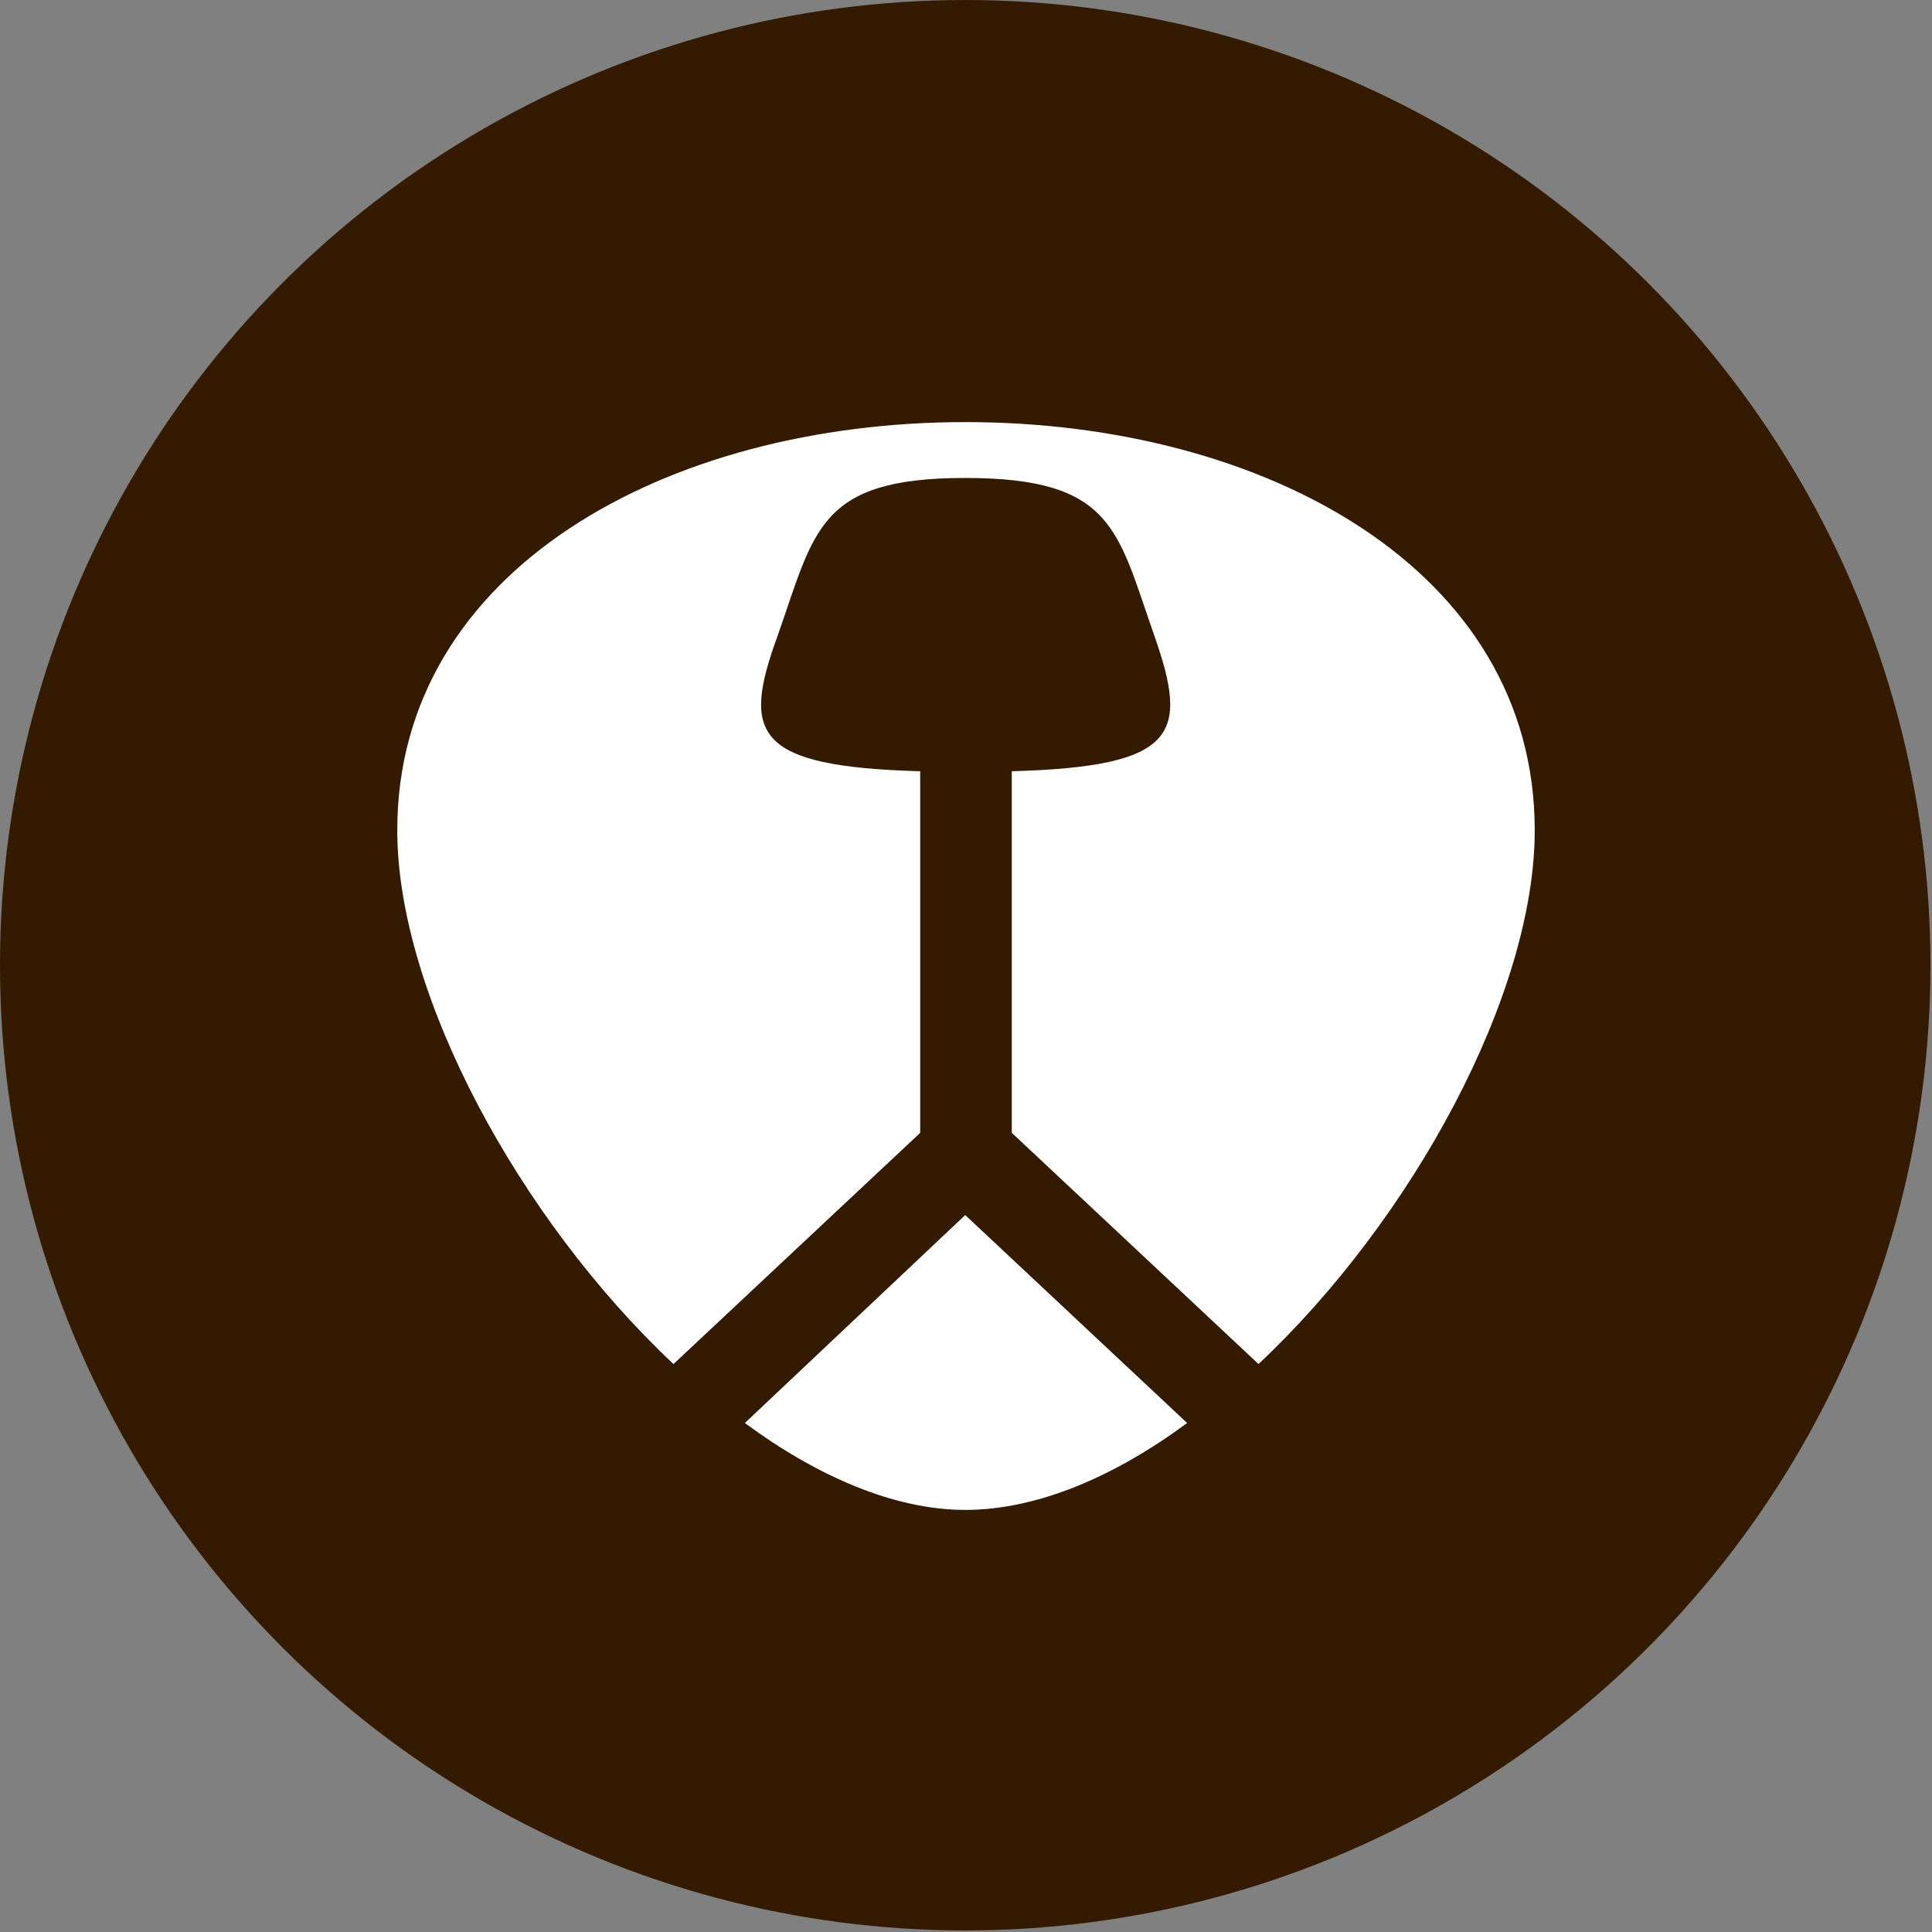
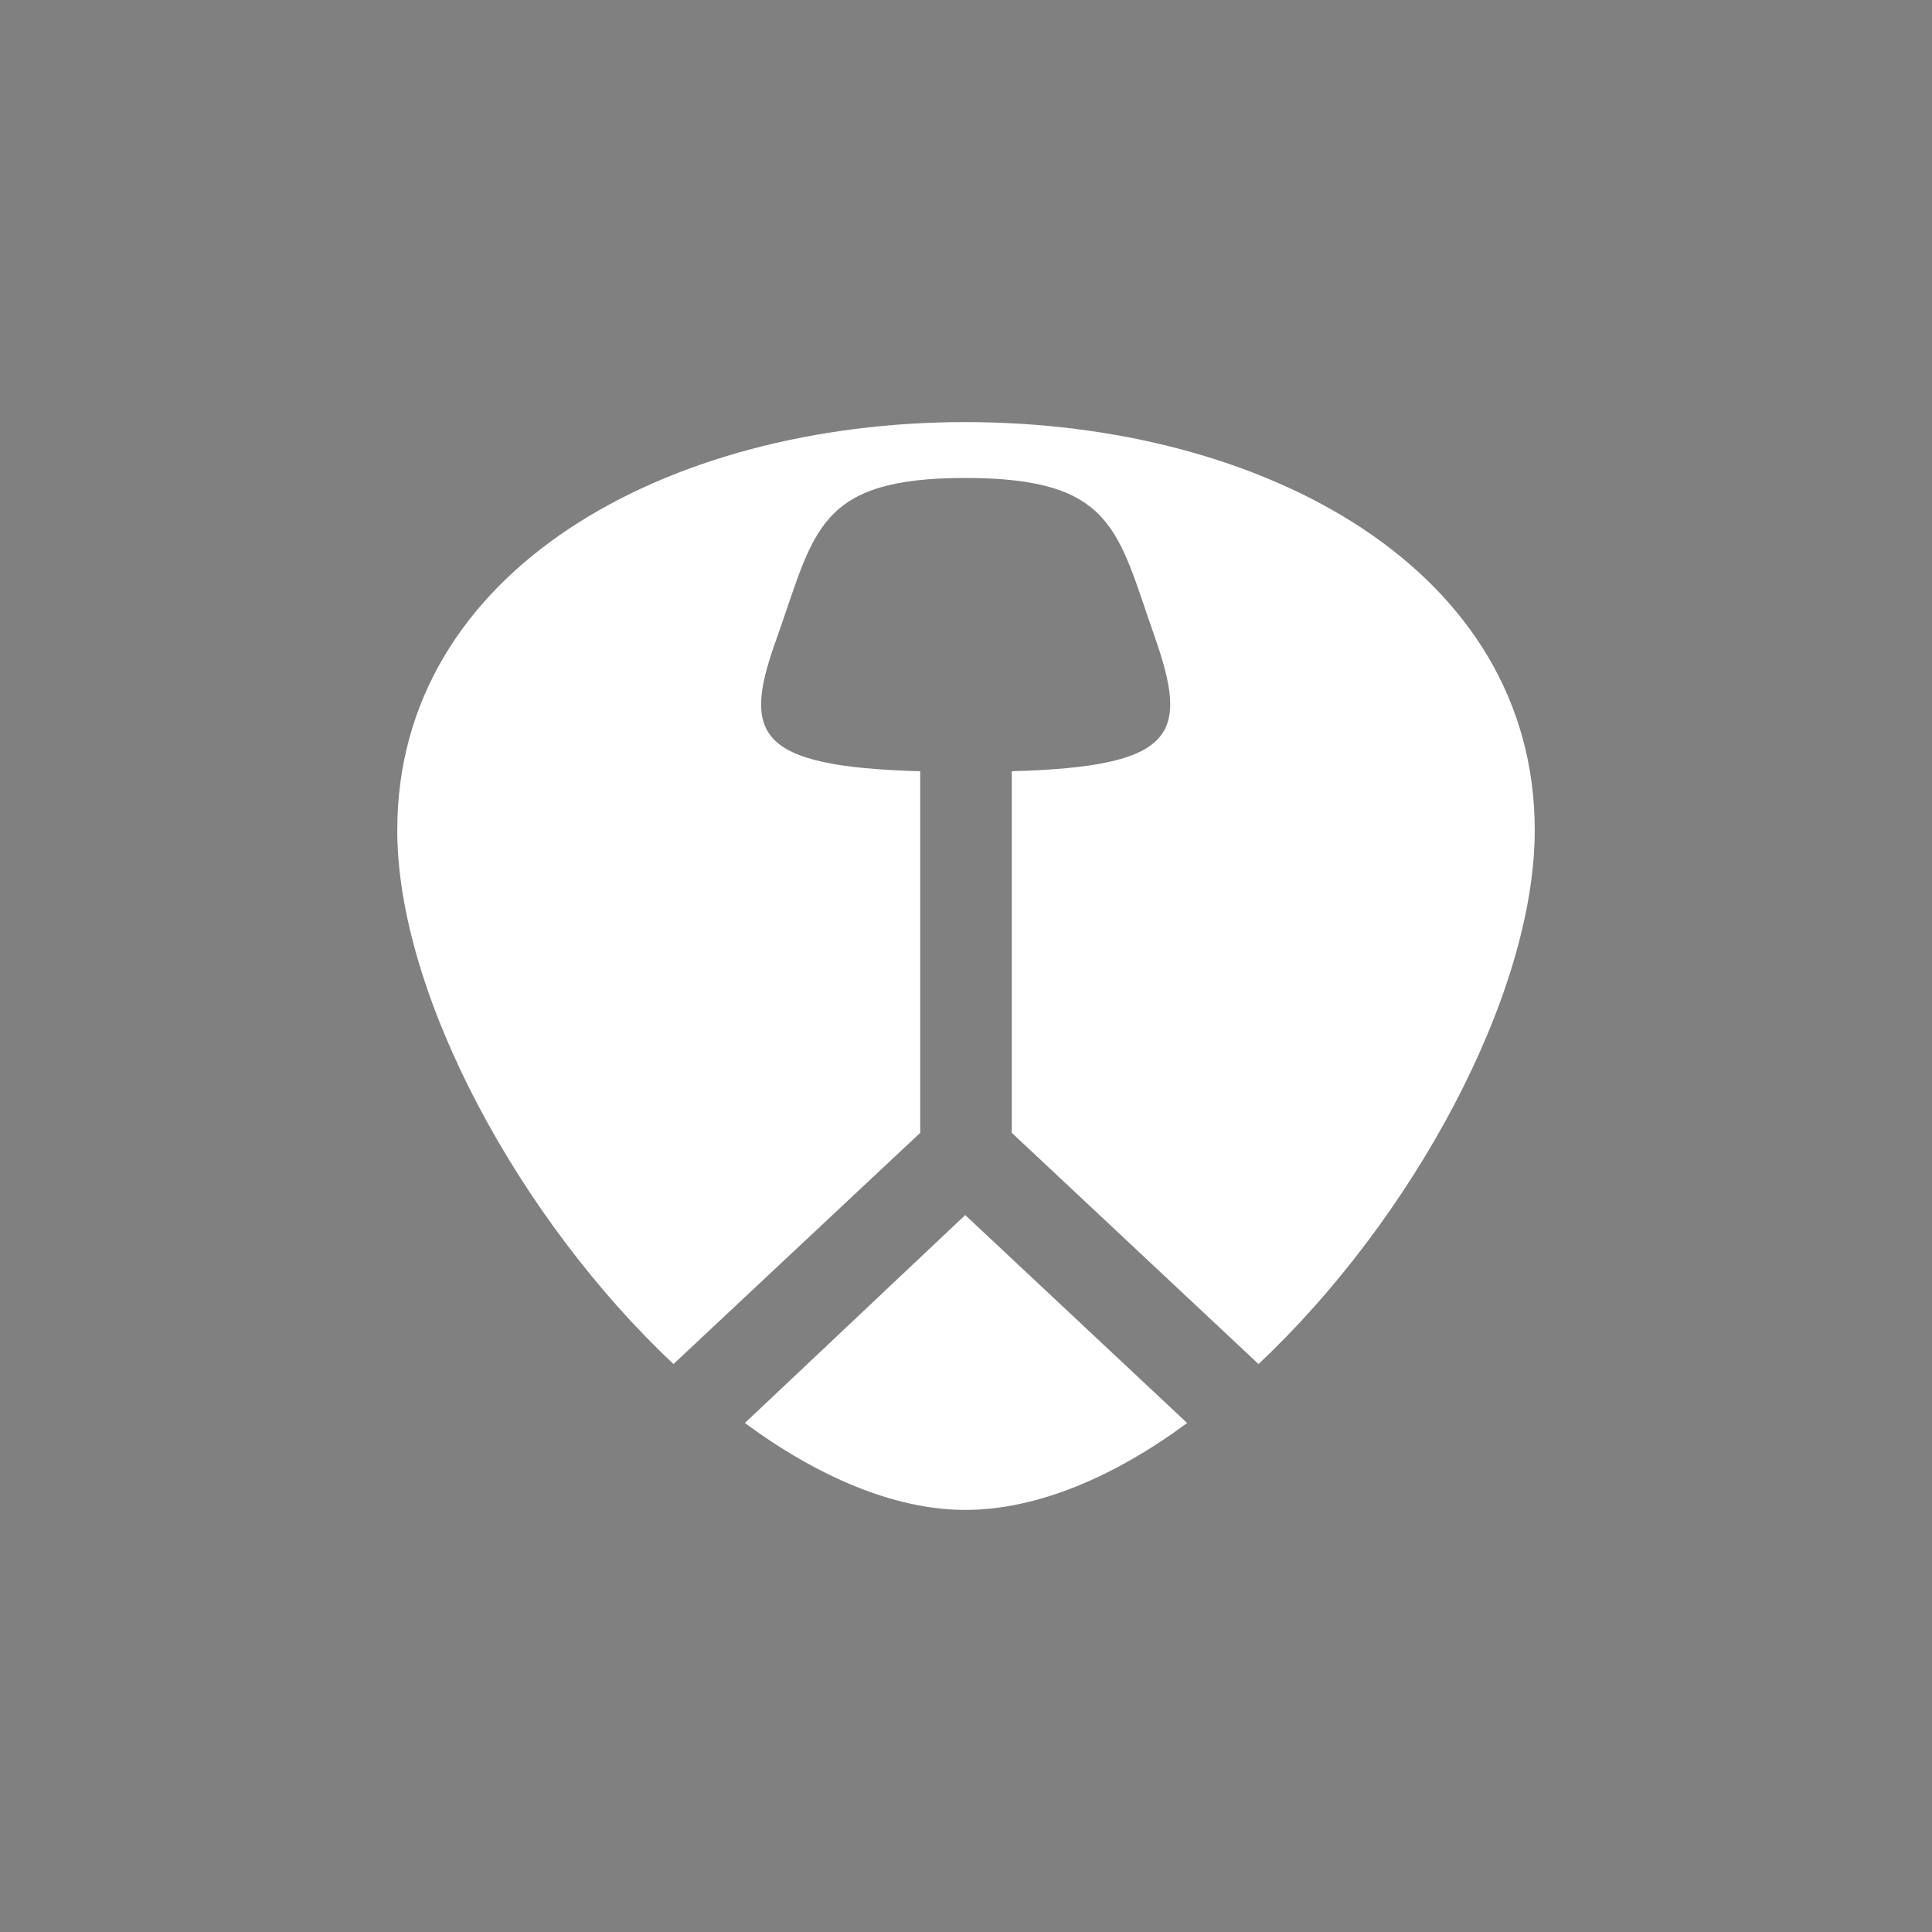
<svg xmlns="http://www.w3.org/2000/svg" xml:space="preserve" width="679px" height="679px" version="1.1" style="shape-rendering:geometricPrecision; text-rendering:geometricPrecision; image-rendering:optimizeQuality; fill-rule:evenodd; clip-rule:evenodd" viewBox="0 0 1245000 1245000">
  <rect x="0" y="0" width="1245000" height="1245000" fill="#808080" stroke="none" />
  <defs>
    <style type="text/css">
   
    .fil0 {fill:#331A00}
    .fil1 {fill:white}
   
  </style>
  </defs>
  <g id="CodeDogs.org">
-     <circle class="fil0" cx="622000" cy="622000" r="622000" />
    <path class="fil1" d="M622000 973000c-46000,0 -96000,-22000 -142000,-56000l142000 -134000 143000 134000c-46000,34000 -96000,56000 -143000,56000zm189000 -94000c99000,-93000 178000,-238000 178000,-344000 0,-168000 -174000,-263000 -367000,-263000 -192000,0 -366000,95000 -366000,263000 0,106000 79000,251000 178000,344000l159000 -149000 0 -233000c-107000,-3000 -115000,-24000 -92000,-87000 24000,-68000 26000,-102000 121000,-102000 96000,0 98000,34000 122000,102000 22000,63000 15000,84000 -92000,87000l0 233000 159000 149000z" />
  </g>
</svg>